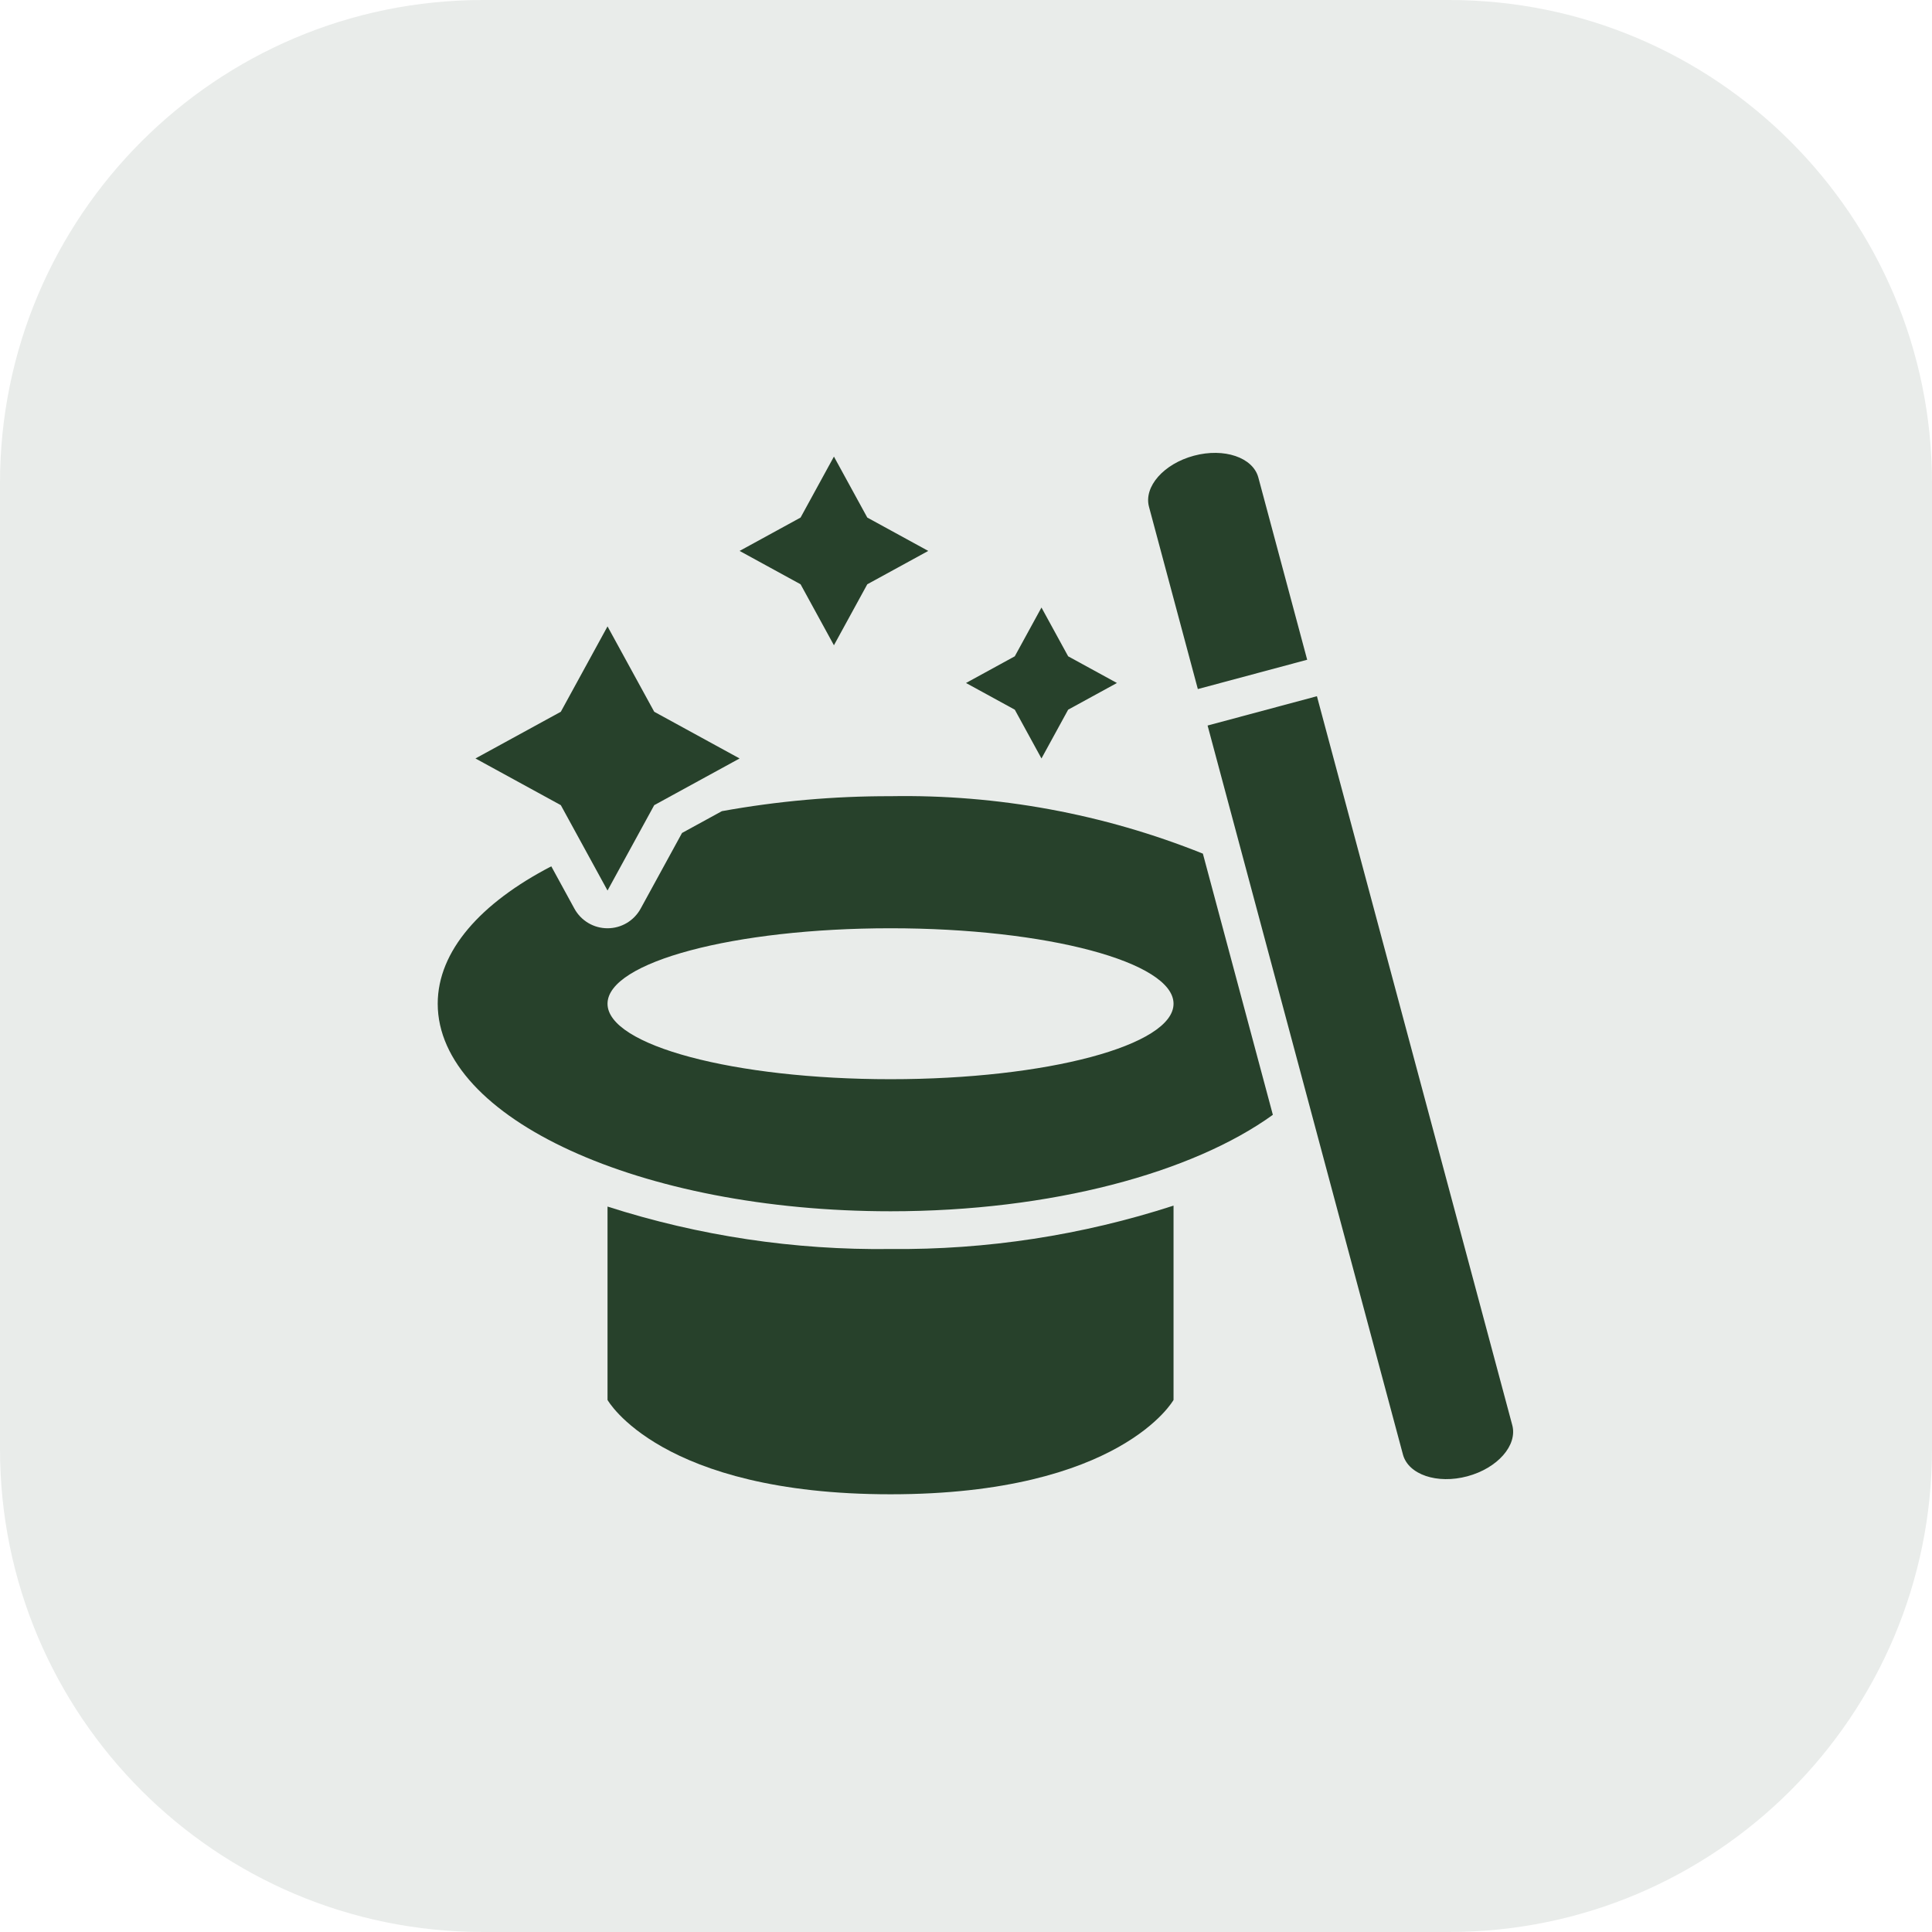
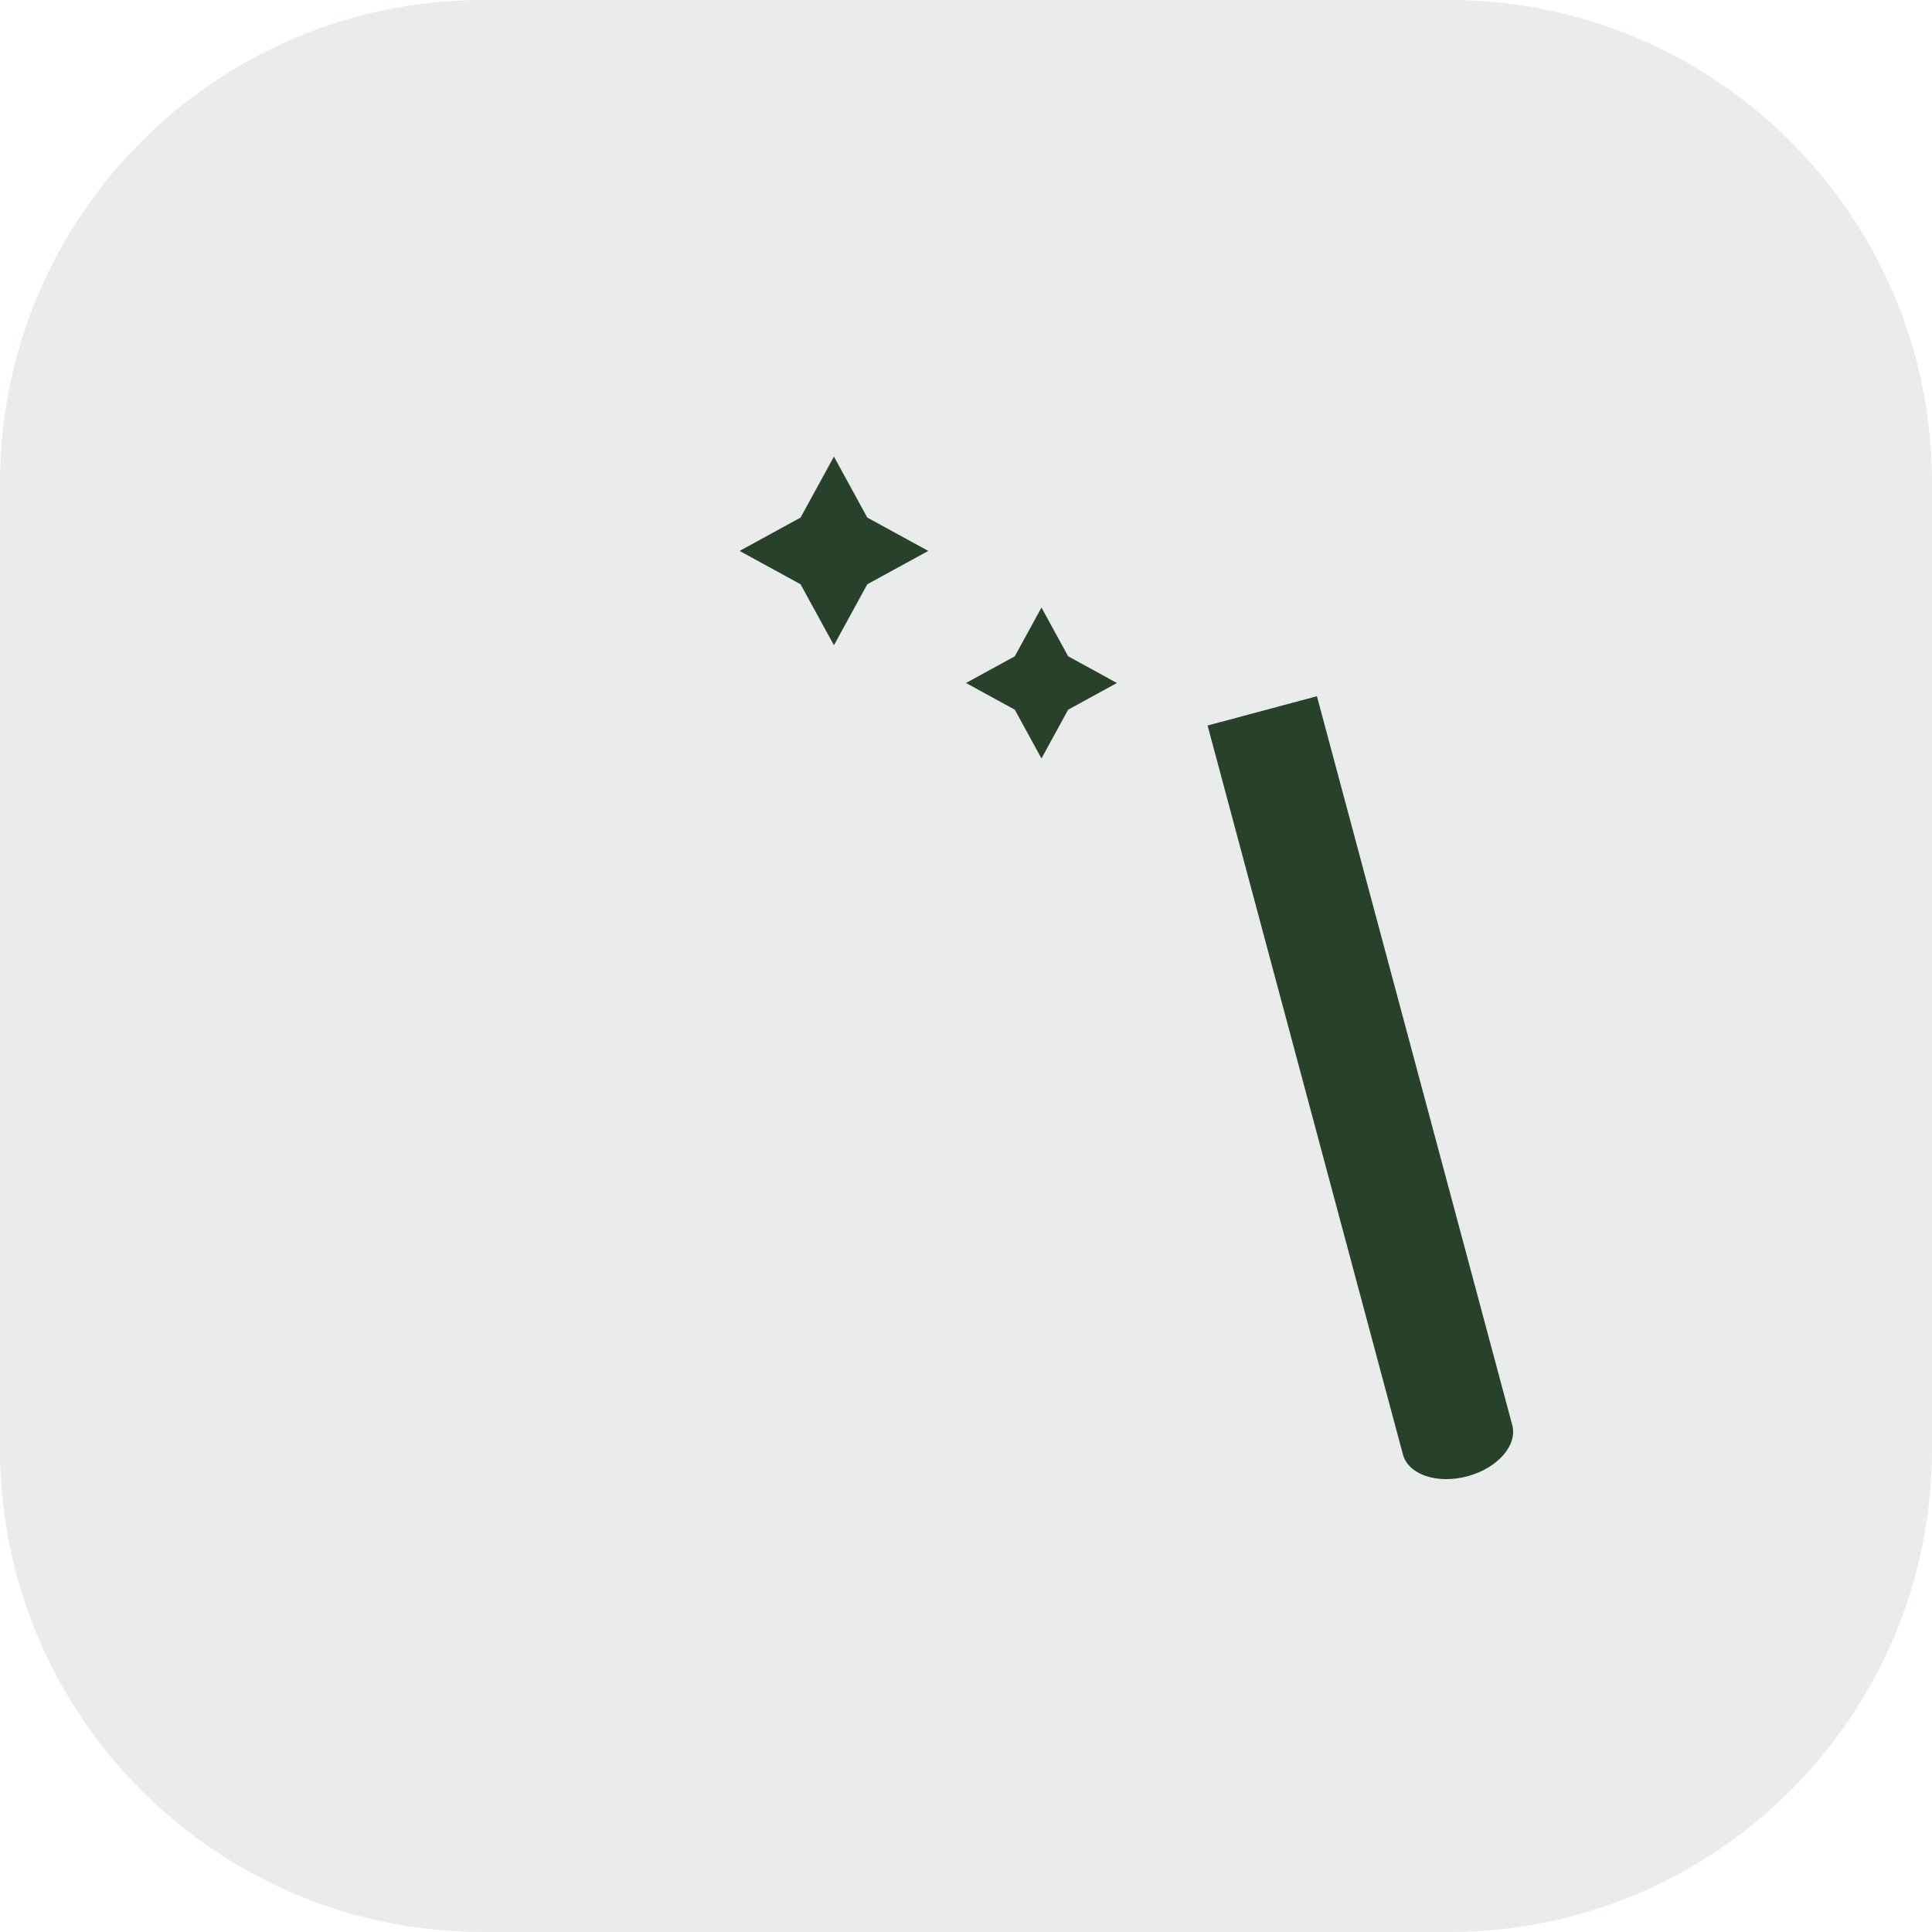
<svg xmlns="http://www.w3.org/2000/svg" width="64" height="64" viewBox="0 0 64 64" fill="none">
  <path d="M0 16C0 7.163 7.163 0 16 0H48C56.837 0 64 7.163 64 16V48C64 56.837 56.837 64 48 64H16C7.163 64 0 56.837 0 48V16Z" fill="#27412B" fill-opacity="0.1" />
-   <path d="M41.684 15.818L43.302 21.855L39.68 22.826L38.062 16.789C37.883 16.122 38.55 15.364 39.55 15.096C40.55 14.828 41.505 15.152 41.684 15.818Z" fill="#27412B" />
  <path d="M27.625 15.125L28.73 17.145L30.75 18.25L28.73 19.355L27.625 21.375L26.52 19.355L24.5 18.25L26.52 17.145L27.625 15.125Z" fill="#27412B" />
  <path d="M34.5 20.125L35.384 21.741L37 22.625L35.384 23.509L34.5 25.125L33.616 23.509L32 22.625L33.616 21.741L34.5 20.125Z" fill="#27412B" />
-   <path d="M18.578 23.578L15.75 25.125L18.578 26.672L20.125 29.5L21.672 26.672L24.5 25.125L21.672 23.578L20.125 20.75L18.578 23.578Z" fill="#27412B" />
  <path d="M50.096 47.211C50.274 47.878 49.608 48.636 48.608 48.904C47.608 49.172 46.652 48.849 46.474 48.182L40.003 24.034L43.625 23.063L50.096 47.211Z" fill="#27412B" />
-   <path d="M29.5 41.375C26.32 41.416 23.153 40.941 20.125 39.969V46.375C20.125 46.375 21.871 49.5 29.5 49.5C37.129 49.5 38.875 46.375 38.875 46.375V39.938C35.848 40.92 32.682 41.406 29.5 41.375Z" fill="#27412B" />
-   <path fill-rule="evenodd" clip-rule="evenodd" d="M29.5 26.375C33.041 26.312 36.56 26.959 39.847 28.278L42.165 36.93C39.505 38.85 34.83 40.125 29.5 40.125C21.216 40.125 14.5 37.047 14.5 33.25C14.5 31.504 15.922 29.911 18.262 28.698L19.028 30.1C19.136 30.297 19.294 30.461 19.488 30.576C19.68 30.69 19.901 30.75 20.125 30.75C20.349 30.75 20.57 30.69 20.762 30.576C20.955 30.461 21.114 30.297 21.222 30.1L22.593 27.593L23.913 26.871C25.756 26.537 27.626 26.371 29.5 26.375ZM20.125 33.25C20.125 34.631 24.322 35.75 29.5 35.75C34.678 35.75 38.875 34.631 38.875 33.25C38.875 31.869 34.678 30.75 29.5 30.75C24.322 30.75 20.125 31.869 20.125 33.25Z" fill="#27412B" />
</svg>